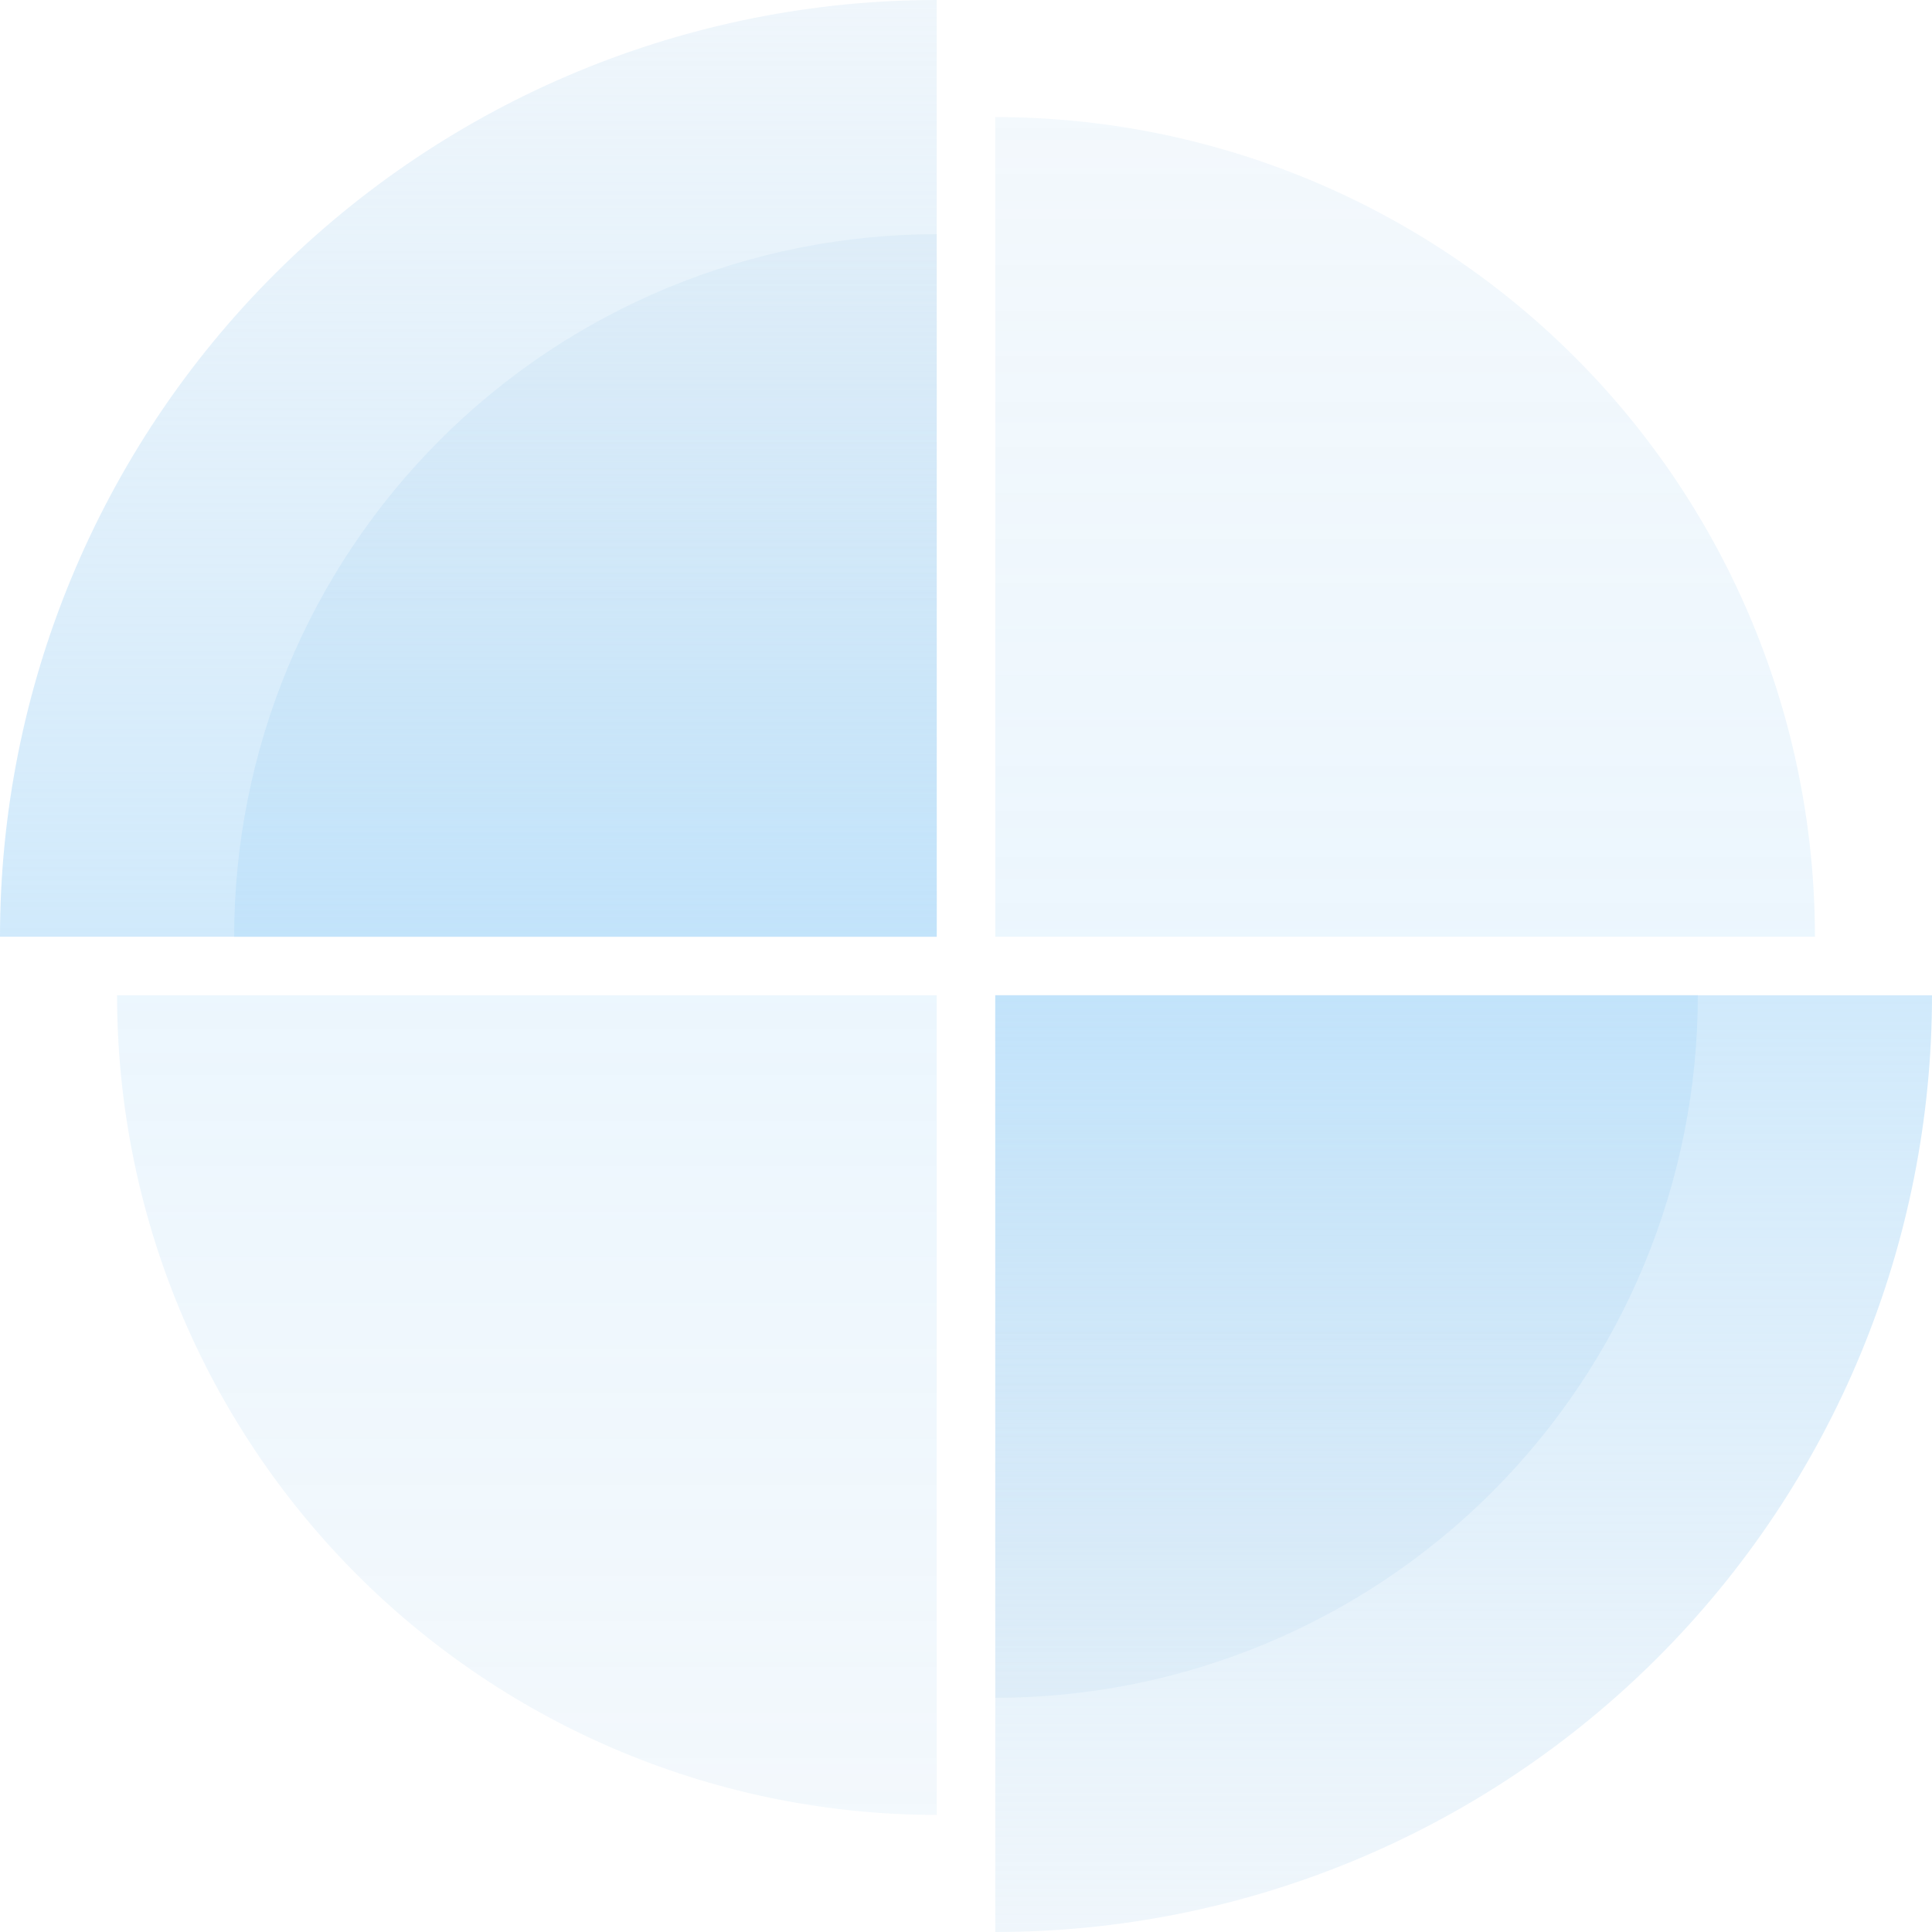
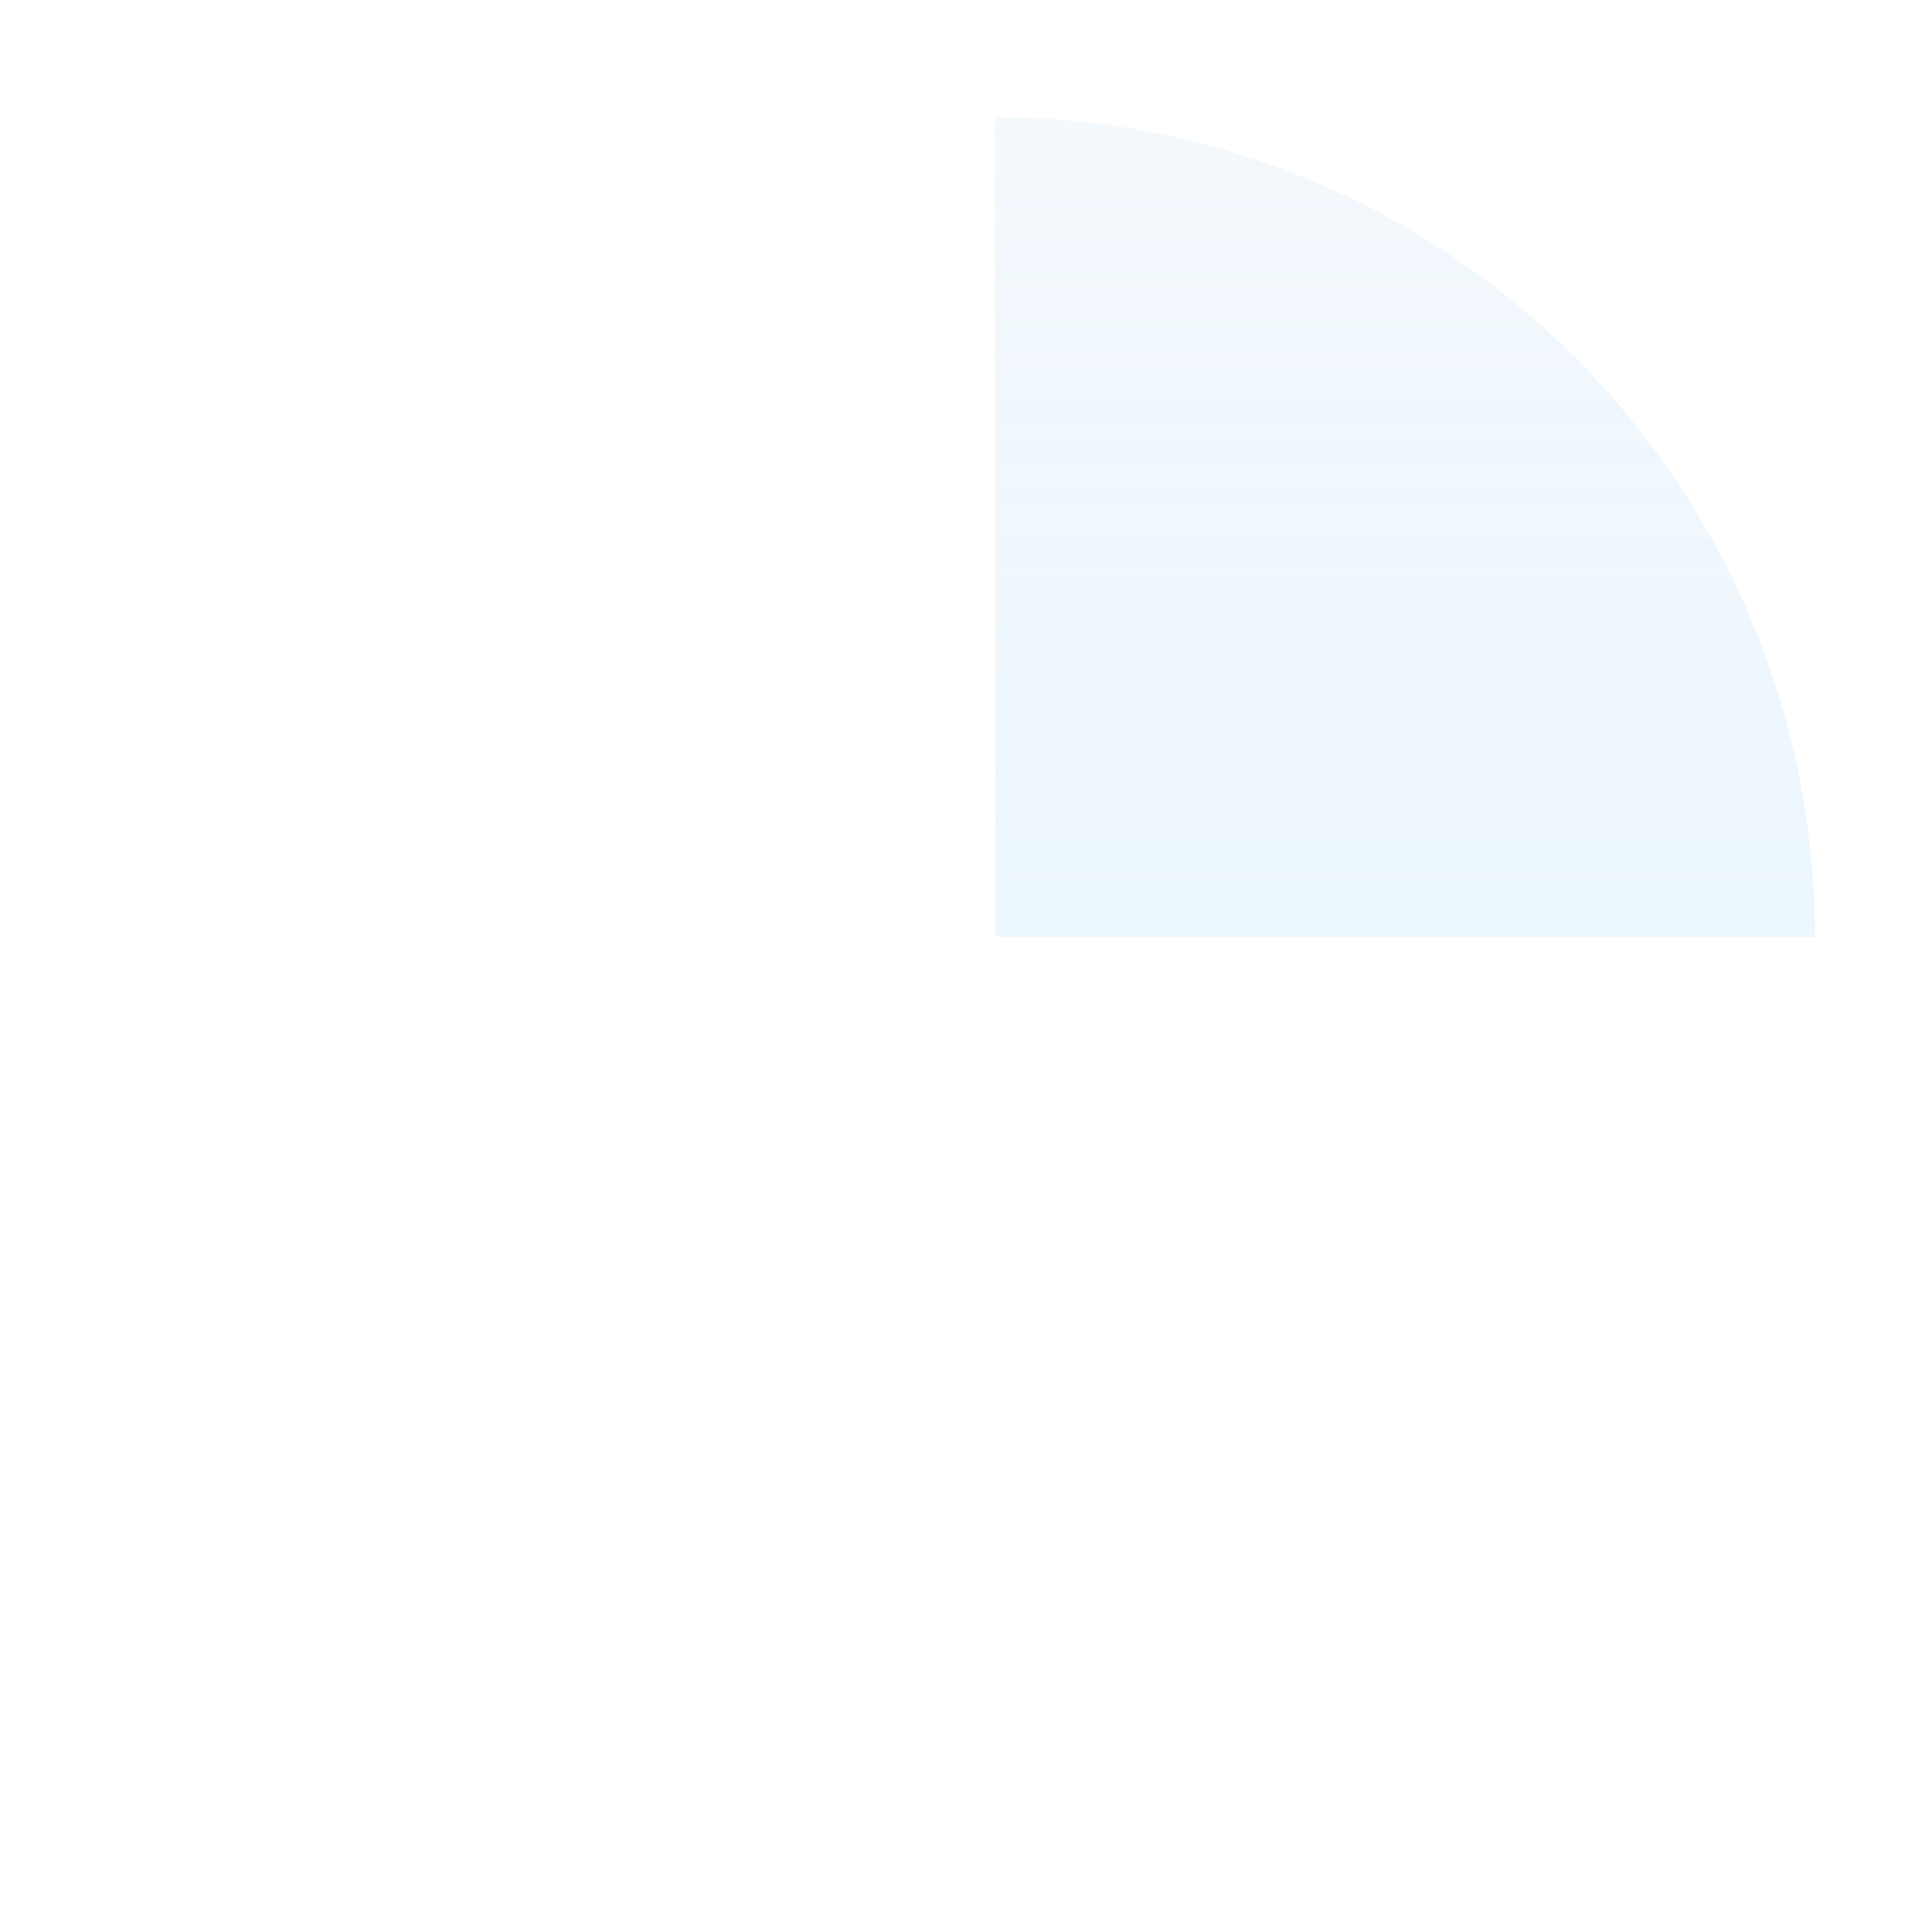
<svg xmlns="http://www.w3.org/2000/svg" width="352" height="352" viewBox="0 0 352 352" fill="none">
-   <path d="M170.667 0C148.254 -2.67264e-07 126.062 4.414 105.355 12.991C84.649 21.568 65.835 34.139 49.987 49.987C34.139 65.835 21.568 84.649 12.991 105.355C4.414 126.062 -3.38416e-06 148.254 0 170.667L170.667 170.667V0Z" fill="url(#paint0_linear_4685_3538)" />
-   <path d="M170.664 42.667C153.855 42.667 137.21 45.978 121.681 52.41C106.151 58.843 92.04 68.271 80.154 80.157C68.269 92.043 58.84 106.154 52.407 121.683C45.975 137.213 42.664 153.858 42.664 170.667L170.664 170.667V106.667V42.667Z" fill="url(#paint1_linear_4685_3538)" />
  <path d="M181.336 21.333C200.947 21.333 220.365 25.196 238.483 32.701C256.601 40.205 273.064 51.205 286.931 65.072C300.797 78.939 311.797 95.401 319.302 113.519C326.807 131.637 330.669 151.056 330.669 170.667L181.336 170.667L181.336 21.333Z" fill="url(#paint2_linear_4685_3538)" />
-   <path d="M181.333 352C203.746 352 225.938 347.586 246.645 339.009C267.351 330.432 286.165 317.861 302.013 302.013C317.861 286.165 330.432 267.351 339.009 246.645C347.586 225.938 352 203.746 352 181.333L181.333 181.333V352Z" fill="url(#paint3_linear_4685_3538)" />
-   <path d="M181.336 309.333C198.145 309.333 214.79 306.022 230.319 299.59C245.849 293.157 259.96 283.729 271.846 271.843C283.732 259.957 293.16 245.846 299.593 230.317C306.025 214.787 309.336 198.142 309.336 181.333L181.336 181.333V245.333V309.333Z" fill="url(#paint4_linear_4685_3538)" />
-   <path d="M170.664 330.667C151.053 330.667 131.635 326.804 113.517 319.299C95.399 311.795 78.936 300.795 65.069 286.928C51.203 273.061 40.203 256.599 32.698 238.481C25.193 220.363 21.331 200.944 21.331 181.333L170.664 181.333L170.664 330.667Z" fill="url(#paint5_linear_4685_3538)" />
  <defs>
    <linearGradient id="paint0_linear_4685_3538" x1="85.333" y1="-30.815" x2="85.333" y2="210.963" gradientUnits="userSpaceOnUse">
      <stop stop-color="#C8DFF1" stop-opacity="0.2" />
      <stop offset="1" stop-color="#BAE1FC" stop-opacity="0.8" />
    </linearGradient>
    <linearGradient id="paint1_linear_4685_3538" x1="106.664" y1="19.556" x2="106.664" y2="200.889" gradientUnits="userSpaceOnUse">
      <stop stop-color="#C8DFF1" stop-opacity="0.2" />
      <stop offset="1" stop-color="#BAE1FC" stop-opacity="0.8" />
    </linearGradient>
    <linearGradient id="paint2_linear_4685_3538" x1="256.003" y1="-5.63" x2="256.003" y2="205.926" gradientUnits="userSpaceOnUse">
      <stop stop-color="#C8DFF1" stop-opacity="0.2" />
      <stop offset="1" stop-color="#BAE1FC" stop-opacity="0.3" />
    </linearGradient>
    <linearGradient id="paint3_linear_4685_3538" x1="266.667" y1="382.815" x2="266.667" y2="141.037" gradientUnits="userSpaceOnUse">
      <stop stop-color="#C8DFF1" stop-opacity="0.2" />
      <stop offset="1" stop-color="#BAE1FC" stop-opacity="0.8" />
    </linearGradient>
    <linearGradient id="paint4_linear_4685_3538" x1="245.336" y1="332.444" x2="245.336" y2="151.111" gradientUnits="userSpaceOnUse">
      <stop stop-color="#C8DFF1" stop-opacity="0.2" />
      <stop offset="1" stop-color="#BAE1FC" stop-opacity="0.8" />
    </linearGradient>
    <linearGradient id="paint5_linear_4685_3538" x1="95.997" y1="357.63" x2="95.997" y2="146.074" gradientUnits="userSpaceOnUse">
      <stop stop-color="#C8DFF1" stop-opacity="0.2" />
      <stop offset="1" stop-color="#BAE1FC" stop-opacity="0.3" />
    </linearGradient>
  </defs>
</svg>